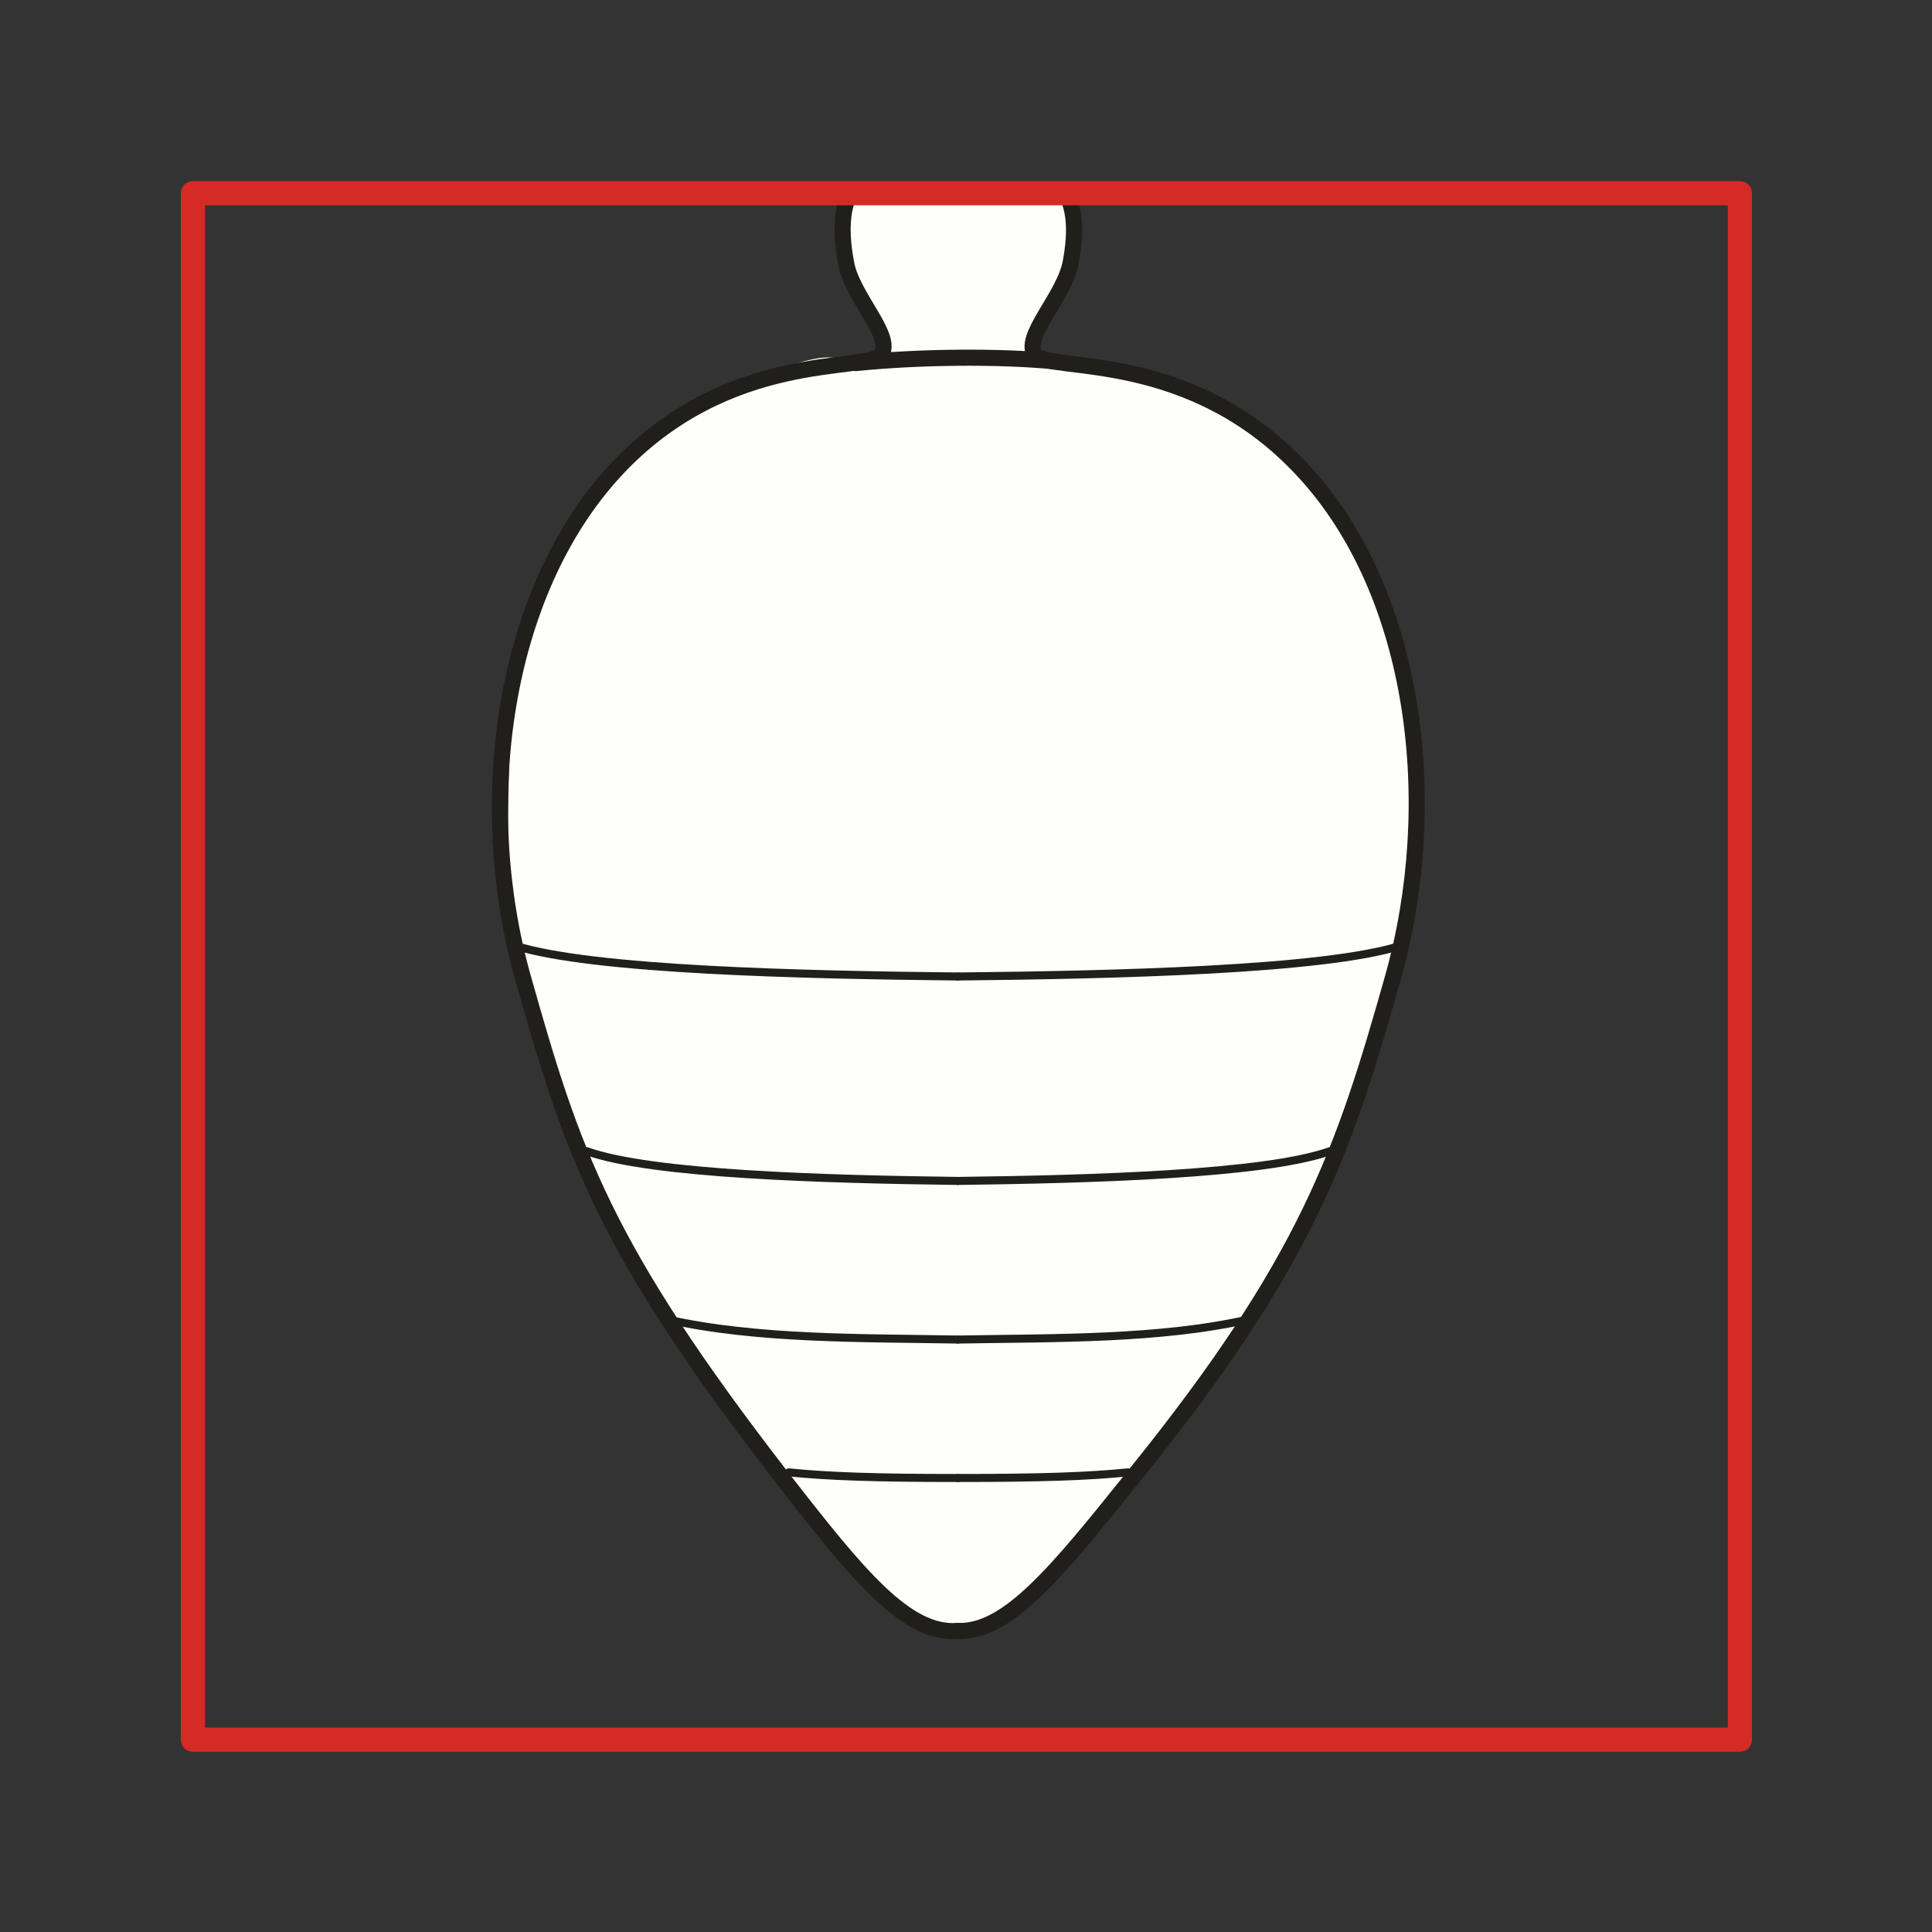
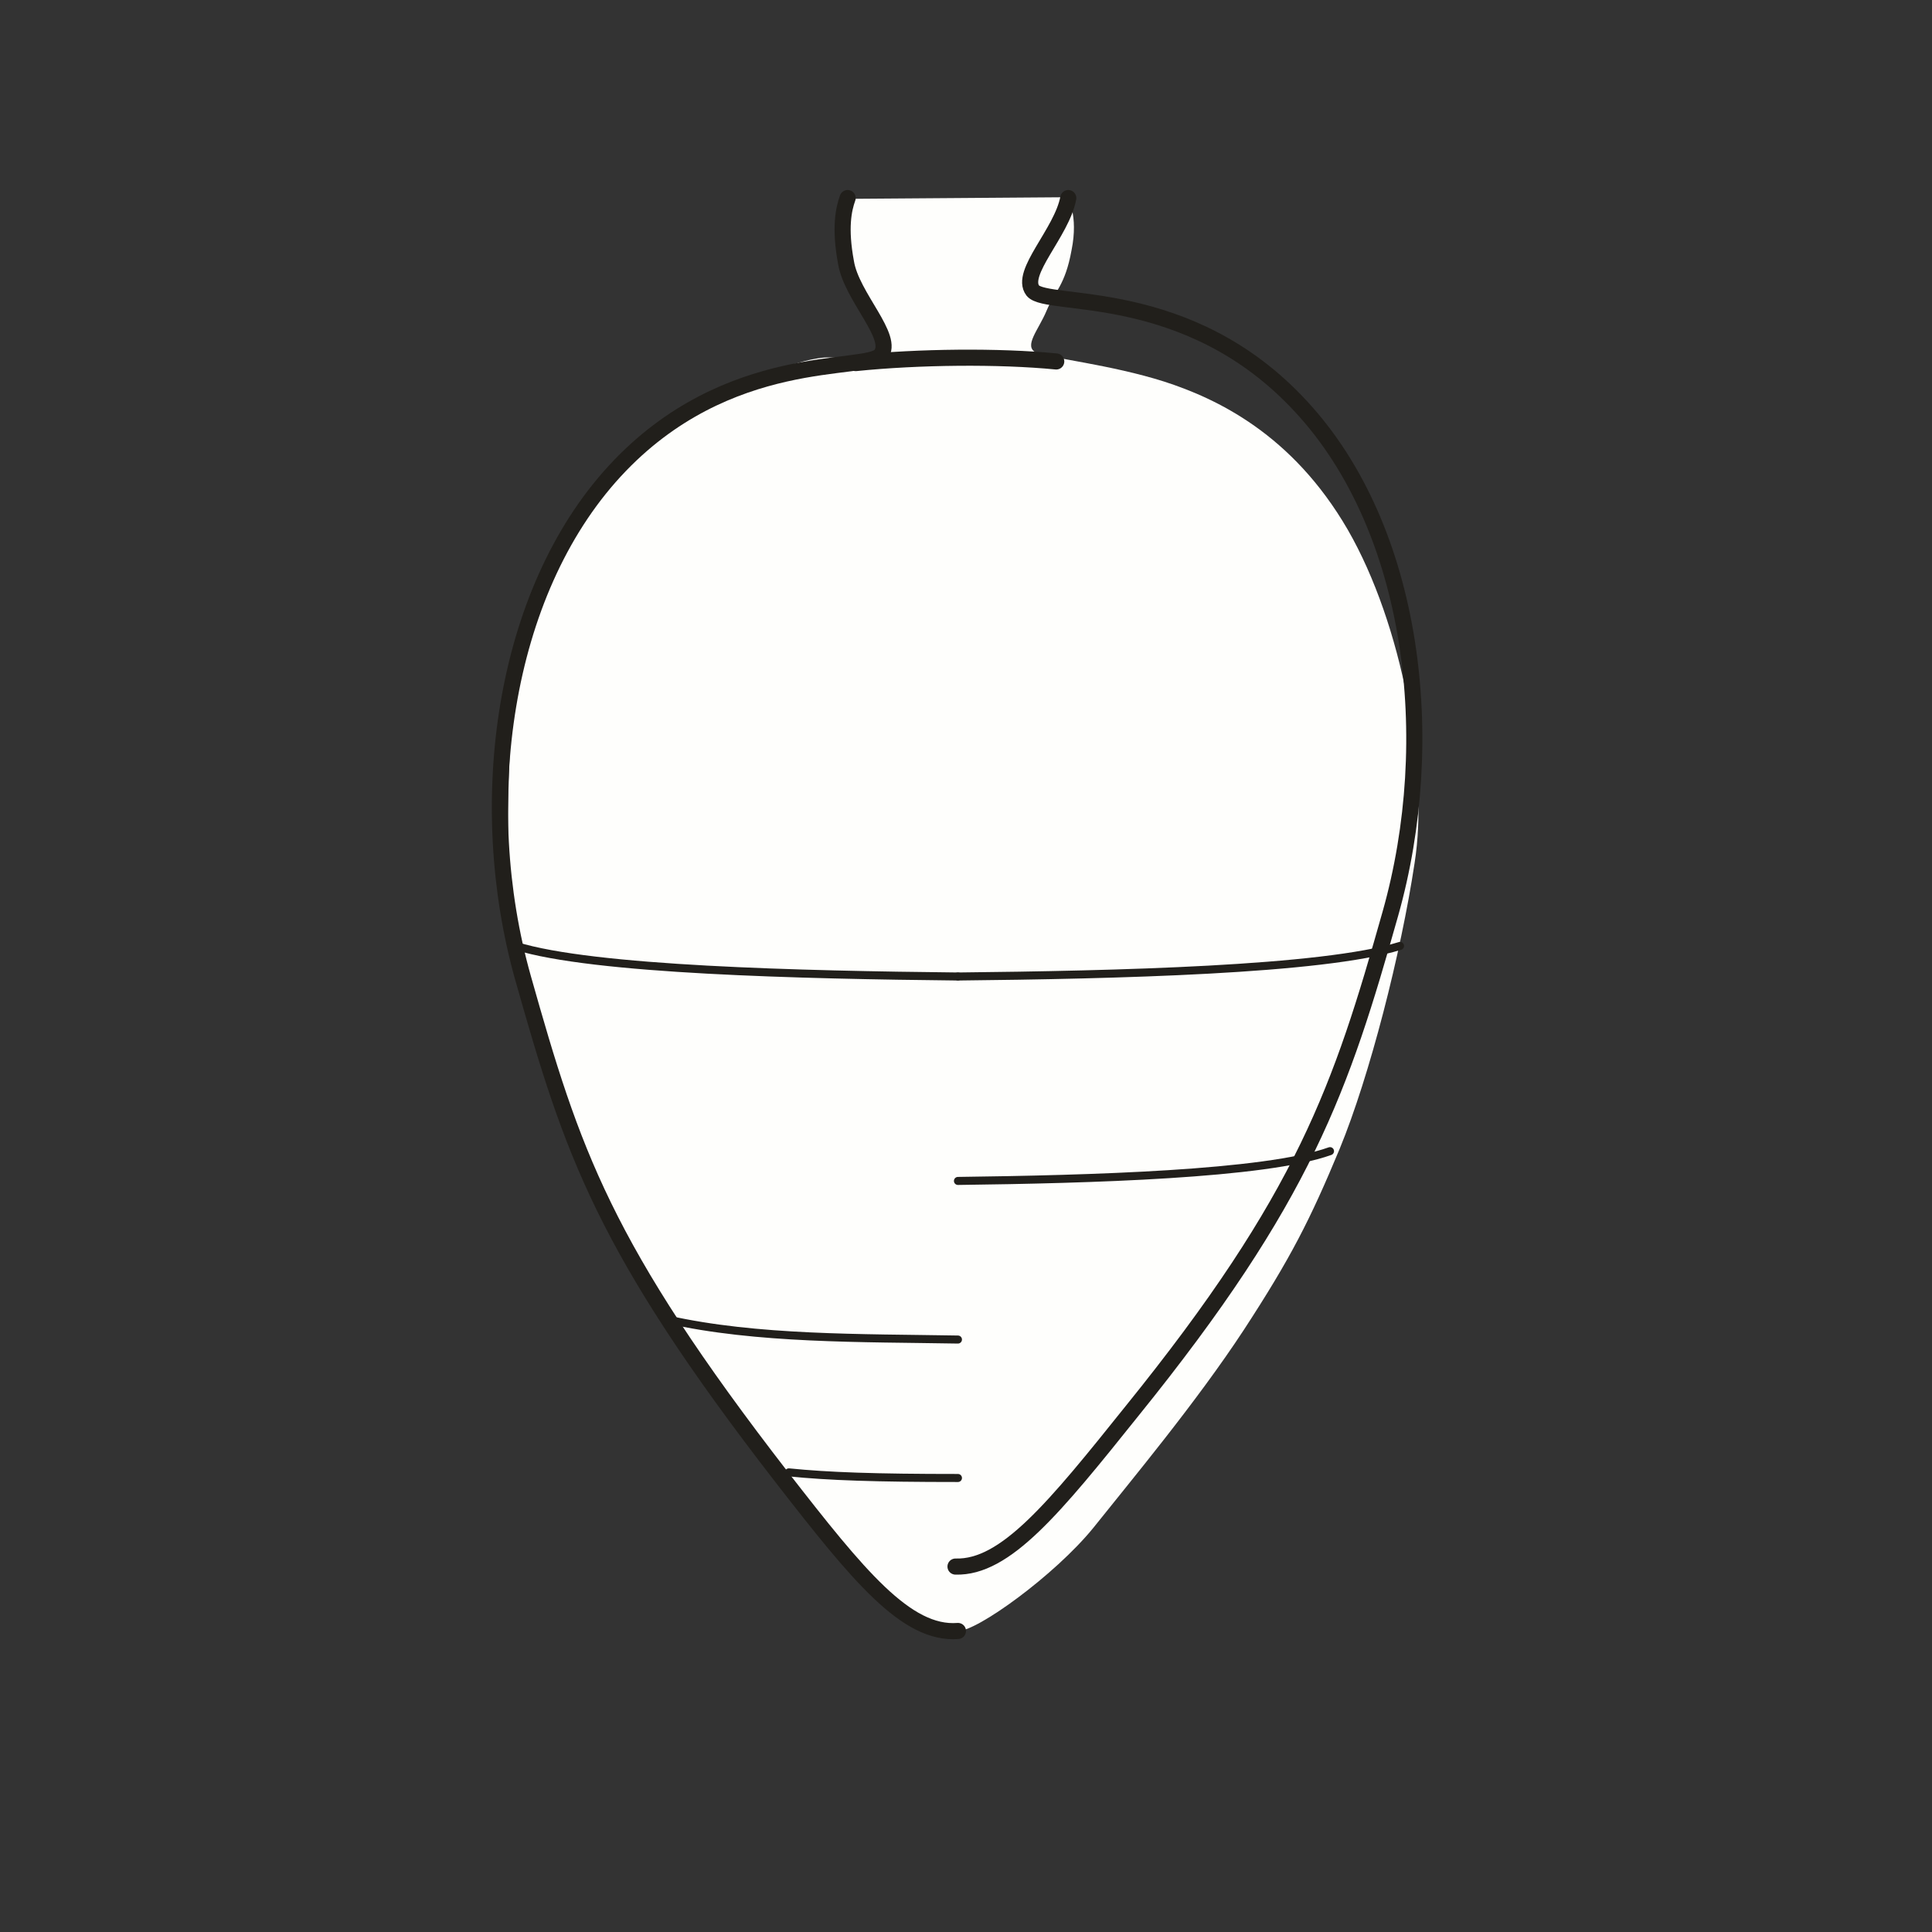
<svg xmlns="http://www.w3.org/2000/svg" xmlns:xlink="http://www.w3.org/1999/xlink" version="1.1" id="Ebene_1" x="0px" y="0px" width="68.031px" height="68.032px" viewBox="0 0 68.031 68.032" enable-background="new 0 0 68.031 68.032" xml:space="preserve">
  <rect x="0" y="0" width="68.031" height="68.032" fill="#333333" stroke="none" />
-   <rect y="0" fill="none" width="68.032" height="68.032" />
  <g>
    <defs>
      <rect id="SVGID_1_" y="0.001" width="68.031" height="68.031" />
    </defs>
    <clipPath id="SVGID_2_">
      <use xlink:href="#SVGID_1_" overflow="visible" />
    </clipPath>
    <path clip-path="url(#SVGID_2_)" fill-rule="evenodd" clip-rule="evenodd" fill="#FEFEFC" d="M37.589,6.945   c0,0,0.396,0.624,0.142,1.871c-0.227,1.247-0.596,1.445-0.879,2.126c-0.283,0.68-0.822,1.247-0.369,1.474   c0.482,0.198,2.638,0.425,4.509,1.02c1.844,0.596,4.509,1.843,6.466,5.216c1.928,3.345,2.864,8.532,2.354,11.735   c-0.482,3.204-1.588,7.513-2.637,10.062c-1.05,2.524-1.73,3.856-3.375,6.378c-1.673,2.553-3.97,5.302-5.303,6.975   c-1.361,1.672-4.112,3.656-4.763,3.628c-0.624-0.028-2.553-0.937-3.262-1.785c-0.709-0.851-5.302-7.144-6.437-8.533   c-1.134-1.389-2.778-4.451-4.508-8.844c-1.759-4.394-1.787-8.051-1.503-13.295c0.283-5.215,3.572-8.844,5.841-10.204   c2.24-1.333,4.367-2.211,5.36-2.183c0.992,0.028,1.814,0.198,1.9-0.141c0.056-0.369-0.227-1.248-0.681-1.787   c-0.482-0.538-0.681-1.53-0.766-2.211c-0.056-0.68,0.199-1.445,0.199-1.445L37.589,6.945z" />
-     <path clip-path="url(#SVGID_2_)" fill="none" stroke="#211F1B" stroke-width="0.567" stroke-linecap="round" stroke-linejoin="round" stroke-miterlimit="10" d="   M37.617,6.974c0.17,0.397,0.312,1.049,0.085,2.268c-0.227,1.219-1.729,2.636-1.248,3.26c0.511,0.623,5.474-0.227,9.443,4.081   c3.998,4.309,4.877,11.736,3.147,17.859c-1.729,6.122-3.006,9.978-9.103,17.518c-2.723,3.401-4.452,5.527-6.21,5.471" />
+     <path clip-path="url(#SVGID_2_)" fill="none" stroke="#211F1B" stroke-width="0.567" stroke-linecap="round" stroke-linejoin="round" stroke-miterlimit="10" d="   M37.617,6.974c-0.227,1.219-1.729,2.636-1.248,3.26c0.511,0.623,5.474-0.227,9.443,4.081   c3.998,4.309,4.877,11.736,3.147,17.859c-1.729,6.122-3.006,9.978-9.103,17.518c-2.723,3.401-4.452,5.527-6.21,5.471" />
    <path clip-path="url(#SVGID_2_)" fill="none" stroke="#211F1B" stroke-width="0.567" stroke-linecap="round" stroke-linejoin="round" stroke-miterlimit="10" d="   M29.847,6.974c-0.142,0.397-0.284,1.049-0.057,2.268c0.199,1.219,1.73,2.636,1.22,3.26c-0.482,0.623-5.388-0.227-9.358,4.081   c-3.97,4.309-4.963,11.736-3.233,17.859c1.73,6.122,2.807,9.439,9.131,17.603c2.666,3.429,4.367,5.527,6.182,5.386" />
    <path clip-path="url(#SVGID_2_)" fill="none" stroke="#211F1B" stroke-width="0.283" stroke-linecap="round" stroke-linejoin="round" stroke-miterlimit="10" d="   M33.732,41.584c4.622-0.058,10.804-0.228,13.101-1.049" />
-     <path clip-path="url(#SVGID_2_)" fill="none" stroke="#211F1B" stroke-width="0.283" stroke-linecap="round" stroke-linejoin="round" stroke-miterlimit="10" d="   M33.732,41.584c-4.623-0.058-10.804-0.228-13.073-1.049" />
-     <path clip-path="url(#SVGID_2_)" fill="none" stroke="#211F1B" stroke-width="0.283" stroke-linecap="round" stroke-linejoin="round" stroke-miterlimit="10" d="   M33.732,47.169c3.431-0.059,7.117,0,10.236-0.709" />
    <path clip-path="url(#SVGID_2_)" fill="none" stroke="#211F1B" stroke-width="0.283" stroke-linecap="round" stroke-linejoin="round" stroke-miterlimit="10" d="   M33.732,47.169c-3.403-0.059-7.089,0-10.237-0.709" />
-     <path clip-path="url(#SVGID_2_)" fill="none" stroke="#211F1B" stroke-width="0.283" stroke-linecap="round" stroke-linejoin="round" stroke-miterlimit="10" d="   M33.732,52.044c2.949,0,4.594-0.058,5.983-0.198" />
    <path clip-path="url(#SVGID_2_)" fill="none" stroke="#211F1B" stroke-width="0.283" stroke-linecap="round" stroke-linejoin="round" stroke-miterlimit="10" d="   M33.732,52.044c-2.921,0-4.566-0.058-5.955-0.198" />
    <path clip-path="url(#SVGID_2_)" fill="none" stroke="#211F1B" stroke-width="0.283" stroke-linecap="round" stroke-linejoin="round" stroke-miterlimit="10" d="   M33.732,34.385c5.501-0.057,12.846-0.227,15.567-1.077" />
    <path clip-path="url(#SVGID_2_)" fill="none" stroke="#211F1B" stroke-width="0.283" stroke-linecap="round" stroke-linejoin="round" stroke-miterlimit="10" d="   M33.732,34.385c-5.501-0.057-12.846-0.227-15.568-1.077" />
    <path clip-path="url(#SVGID_2_)" fill="none" stroke="#211F1B" stroke-width="0.567" stroke-linecap="round" stroke-linejoin="round" stroke-miterlimit="10" d="   M30.131,12.785c2.212-0.227,5.048-0.255,7.062-0.057" />
-     <rect x="6.793" y="6.804" clip-path="url(#SVGID_2_)" fill="none" stroke="#D52B24" stroke-width="0.85" stroke-linecap="round" stroke-linejoin="round" stroke-miterlimit="10" width="54.474" height="54.454" />
  </g>
</svg>